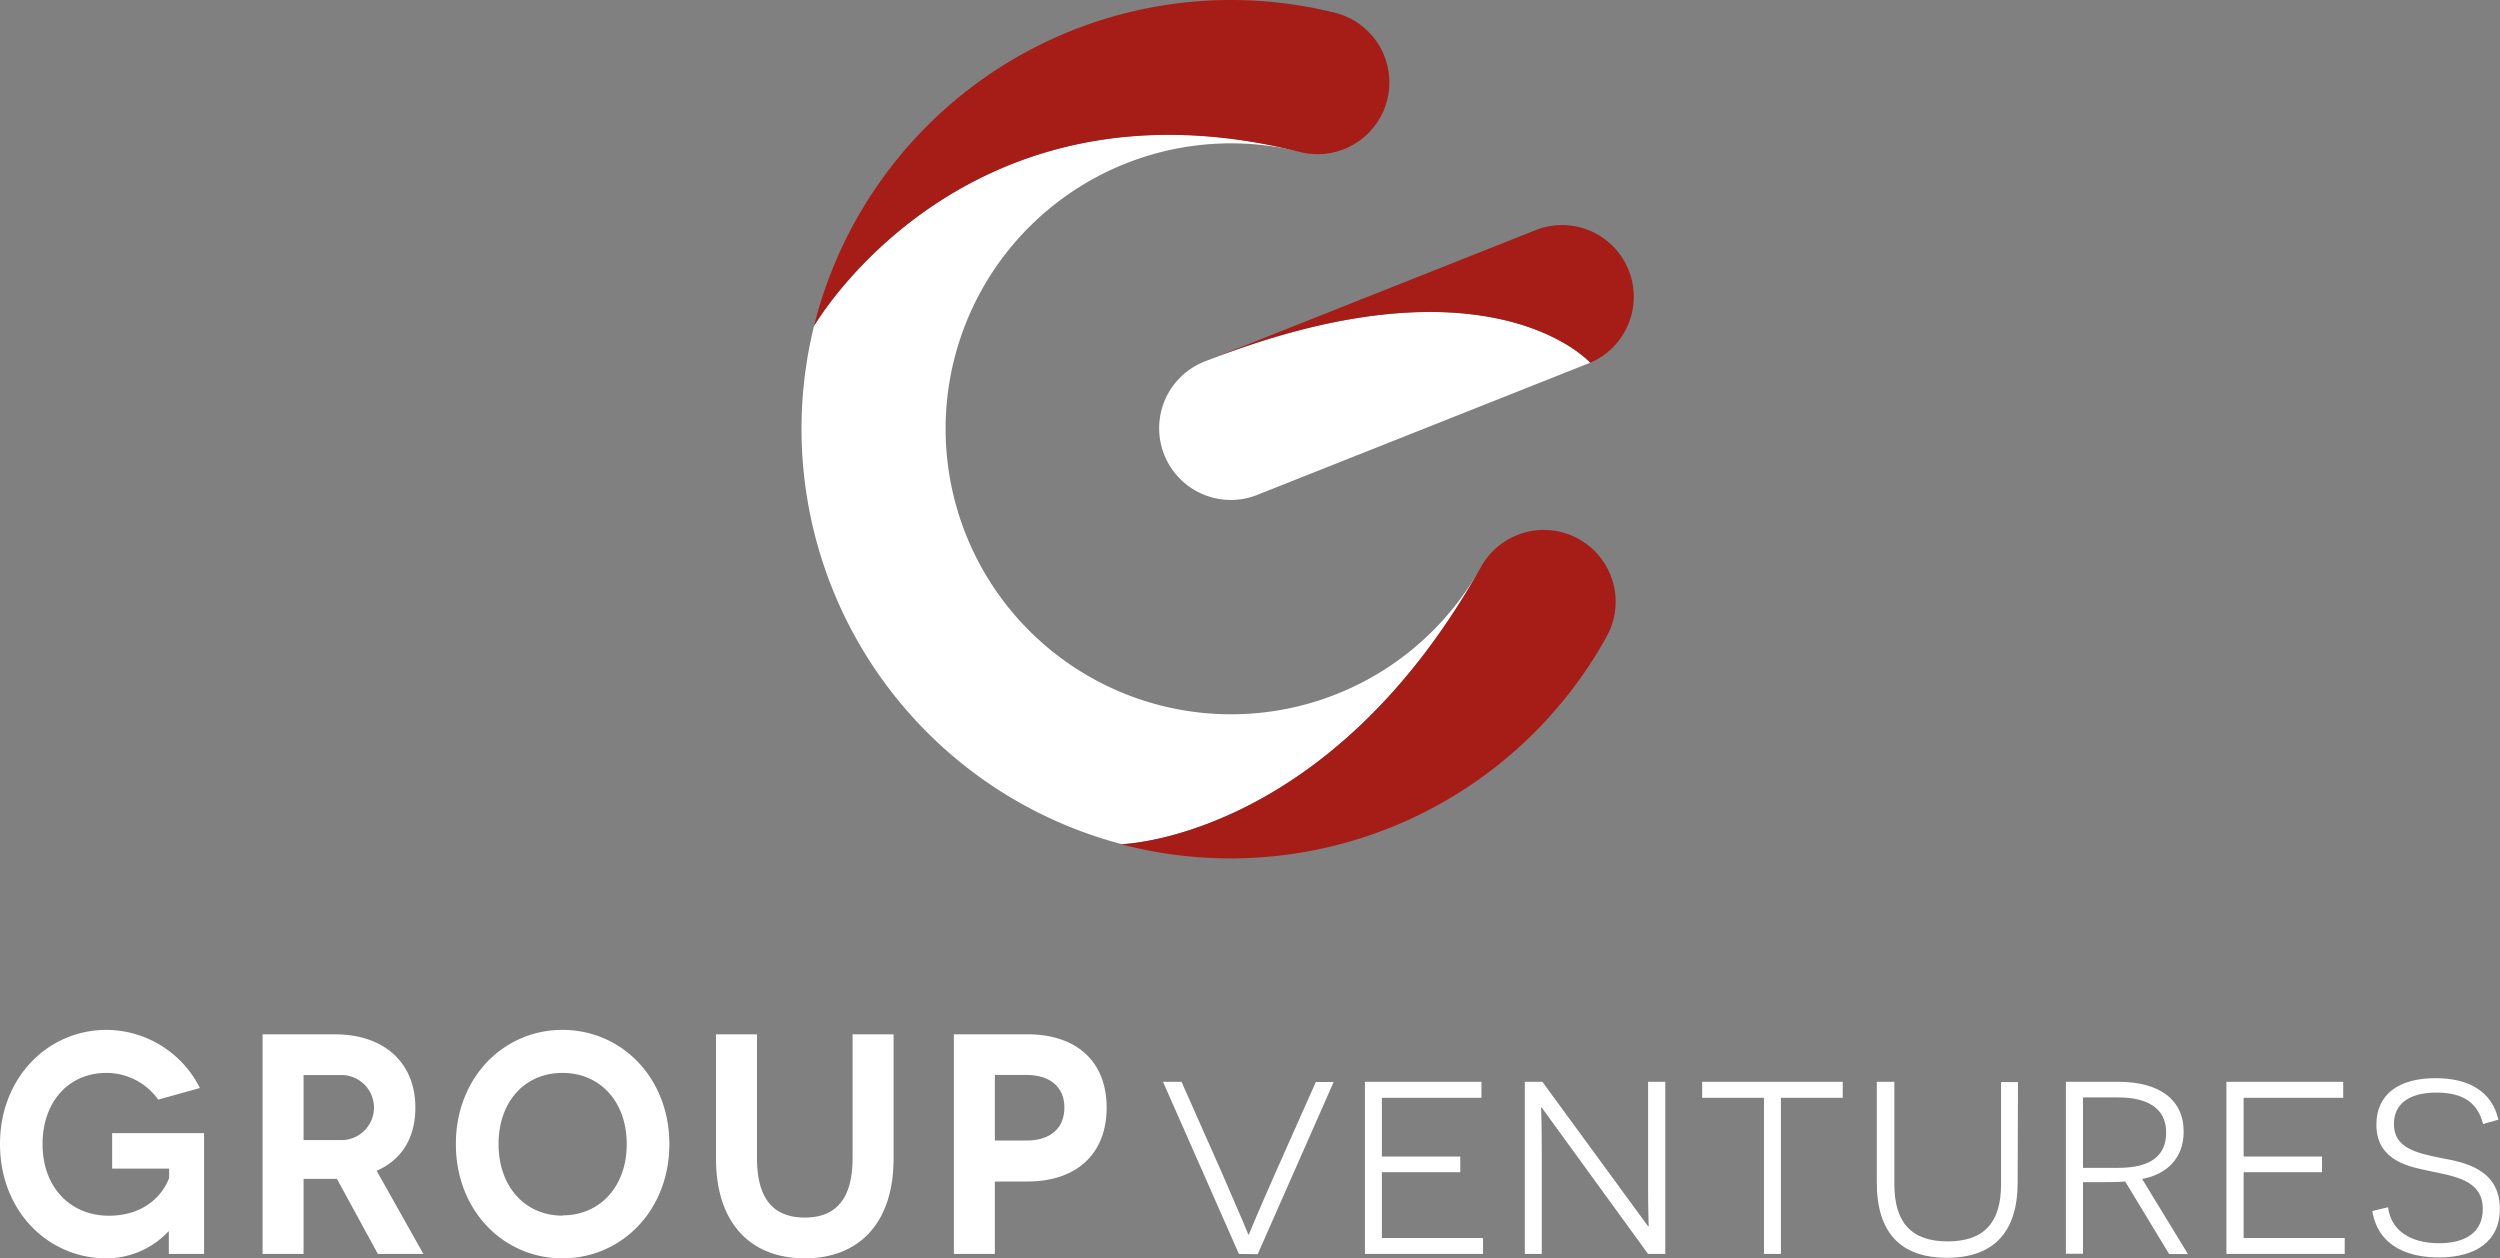
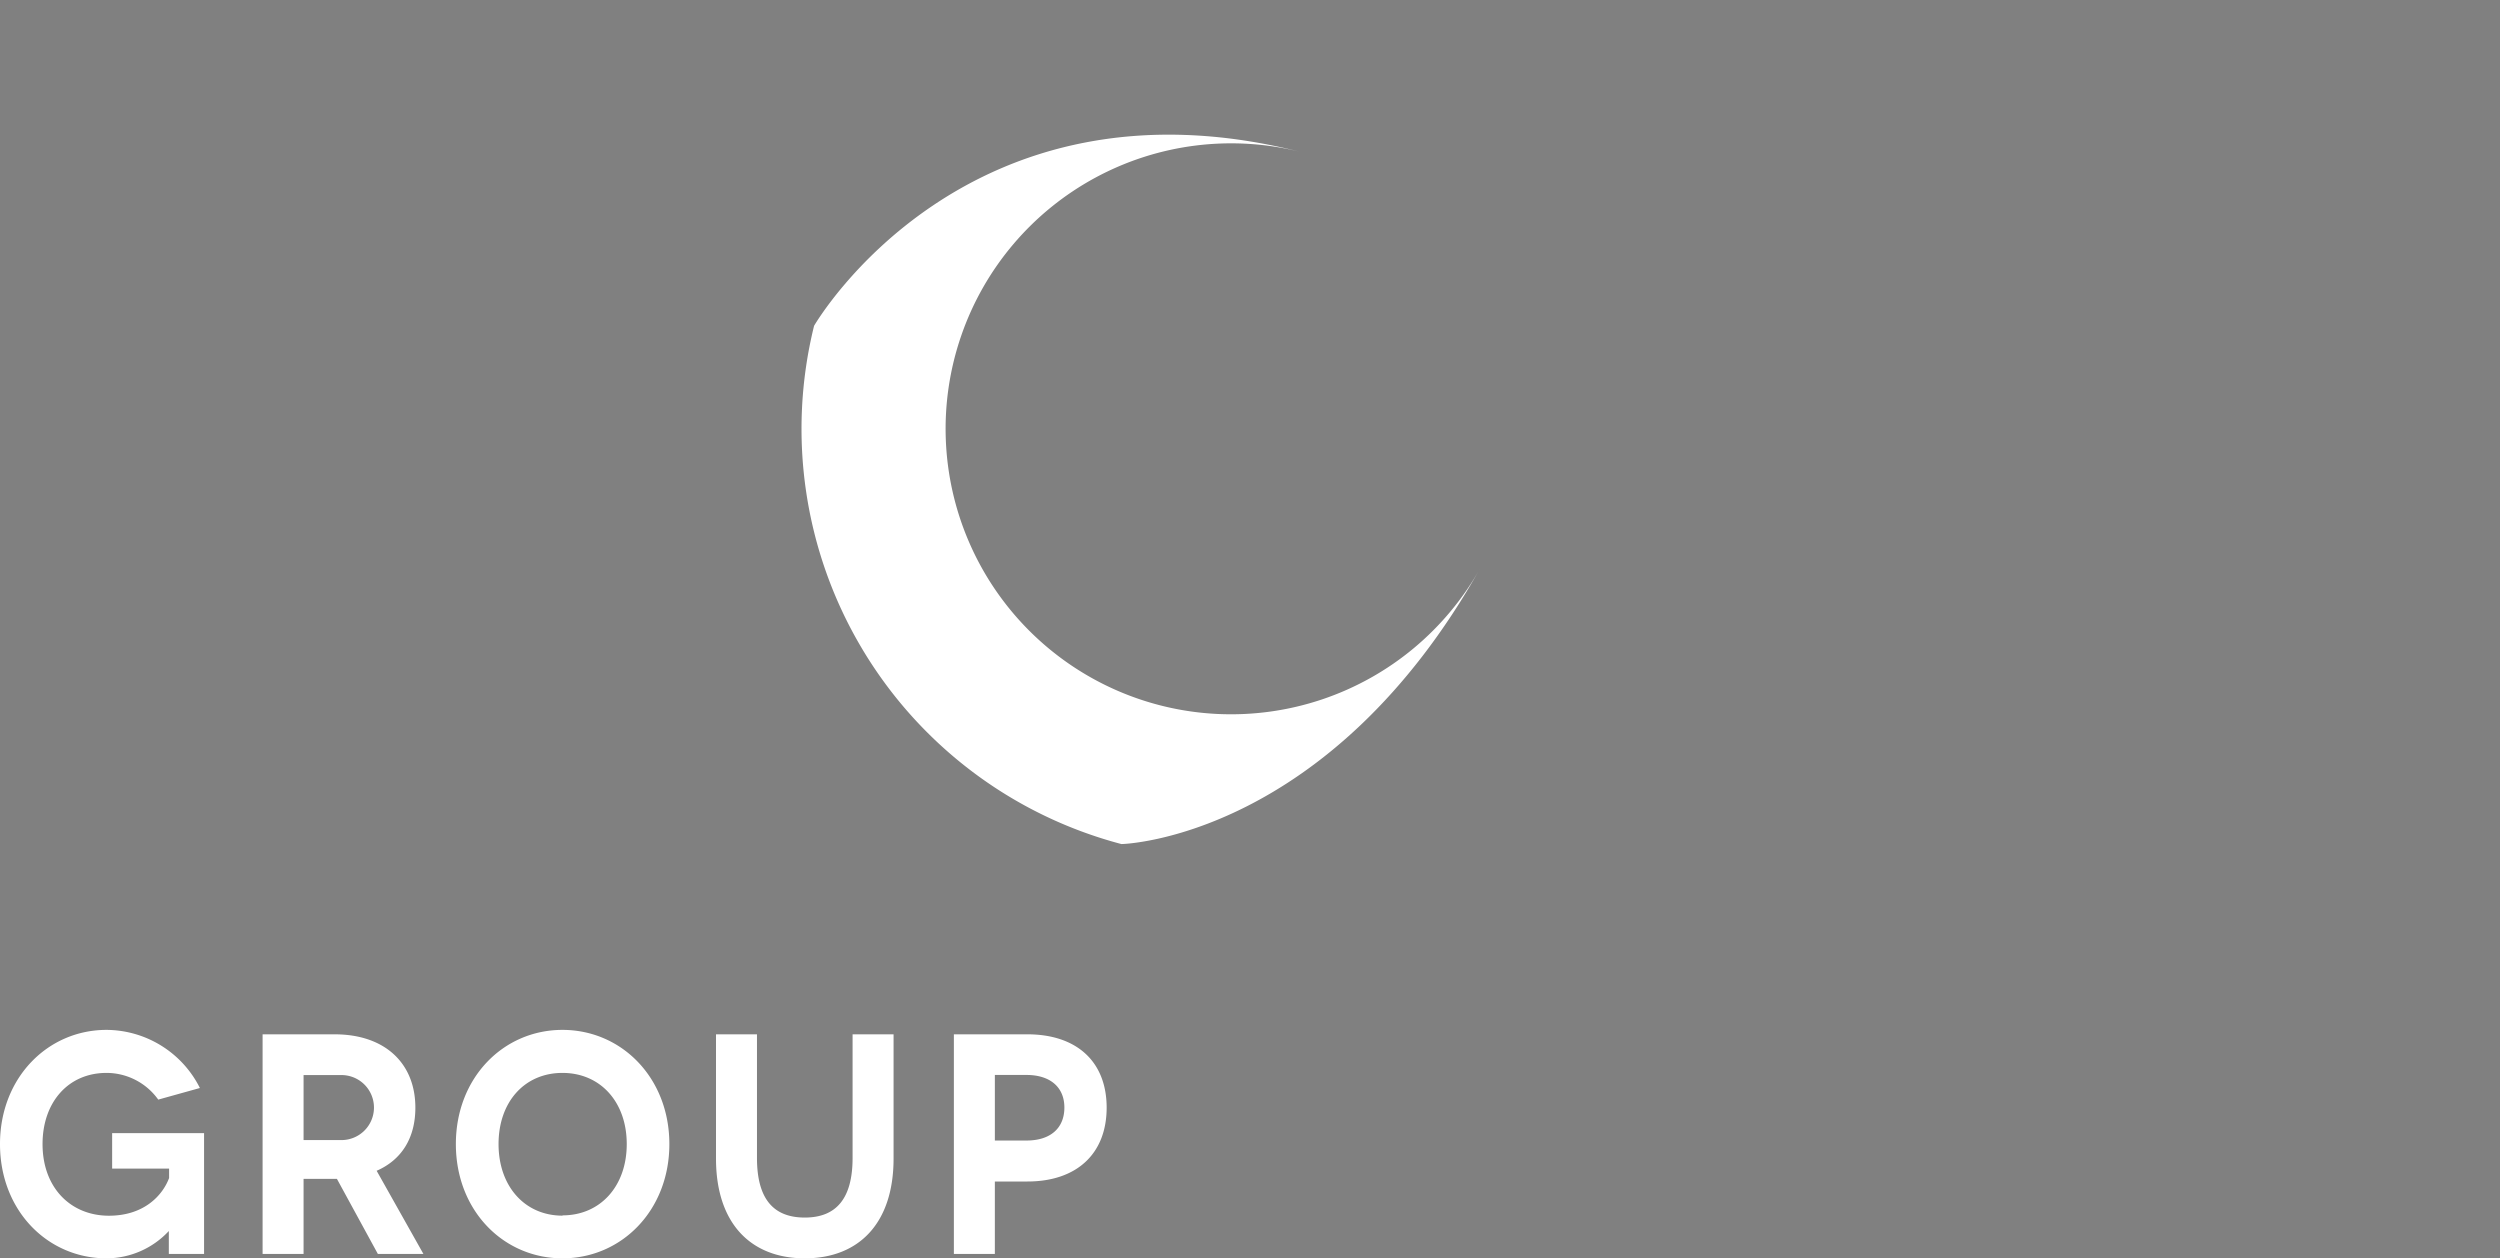
<svg xmlns="http://www.w3.org/2000/svg" id="Camada_1" data-name="Camada 1" viewBox="0 0 366.06 184.25">
  <rect x="0" y="0" width="366.06" height="184.25" fill="#808080" stroke="none" />
  <defs>
    <style>.cls-1{fill:#fff}</style>
  </defs>
  <path class="cls-1" d="M24.72 180.25a12.5 12.5 0 01-9.12 4c-8.64 0-15.6-7-15.6-16.73s7-16.72 15.6-16.72a15.39 15.39 0 0113.67 8.51l-6.1 1.7a9.32 9.32 0 00-7.57-3.91c-5.62 0-9.37 4.31-9.37 10.42 0 6.4 4.13 10.49 9.72 10.49 5.16 0 7.87-3 8.81-5.52v-1.38h-8.34v-5.19h13.46v17.69h-5.16v-3.36zm30.61 3.36l-6-11h-4.88v11h-6v-32.16H49c7.39 0 11.82 4.26 11.82 10.74 0 4.42-2 7.64-5.67 9.24L62 183.61zm-10.88-16.68h5.33a4.76 4.76 0 100-9.51h-5.33zm37.91-16.13c8.64 0 15.65 7 15.65 16.72s-7 16.73-15.65 16.73-15.61-7-15.61-16.73 6.97-16.72 15.61-16.72zm0 27.16c5.54 0 9.41-4.27 9.41-10.44s-3.87-10.42-9.41-10.42S73 161.33 73 167.52 76.85 178 82.36 178zm48.48-26.51v18.19c0 9.47-5.07 14.61-13 14.61s-13-5.14-13-14.61v-18.19h6v18.1c0 6 2.41 8.73 7 8.73s7-2.76 7-8.73v-18.1zm19.6 0c7.22 0 11.6 4 11.6 10.74S157.66 173 150.44 173h-4.77v10.61h-6v-32.16zm-.13 15.55c3.52 0 5.54-1.83 5.54-4.83s-2.11-4.77-5.54-4.77h-4.64v9.6zm66.54-84a41.8 41.8 0 11-26.36-60.74c-49-12.45-70.94 24.86-71.29 25.45a62.87 62.87 0 0045 75.88c.54.01 30.54-1.04 52.65-40.59z" />
-   <path class="cls-1" d="M176.1 53.05a10.5 10.5 0 007.75 19.51l49-19.45S218 36.43 176.1 53.05z" />
-   <path d="M119.19 47.75a62.91 62.91 0 0176.44-45.84 10.51 10.51 0 01-5.14 20.38c-49.38-12.55-71.3 25.46-71.3 25.46zm56.91 5.3l49-19.45a10.5 10.5 0 017.75 19.51S218 36.43 176.1 53.05zm4.11 72.64a63 63 0 01-16.06-2.07s30.37-.69 52.7-40.59a10.51 10.51 0 0118.41 10.16 62.9 62.9 0 01-55.05 32.5z" fill="#a61c17" />
-   <path class="cls-1" d="M181.41 183.61l-11.12-25.21H173l5.77 13c2.79 6.39 4 9.27 4 9.36h.09c.05-.09 1.13-2.79 4-9.27l5.81-13.06h2.61l-11.12 25.21zm18.45-25.21h17.06v2.34h-14.58v8.6h11.48v2.3h-11.48v9.63h14.81v2.34h-17.29zm41.46 25.21l-15.57-21.43h-.09s.09 2.75.09 5.81v15.62h-2.48V158.4h2.57l15.48 21.16h.09c0-.05-.09-2.66-.09-5.54V158.4h2.52v25.21zm19.45-22.87v22.87h-2.48v-22.87h-9.05v-2.34h20.58v2.34zm34.66 12.43c0 7.29-3.56 11-10.35 11s-10.27-3.69-10.27-11V158.4h2.57v15c0 5.53 2.43 8.37 7.79 8.37S293 179 293 173.44v-15h2.48zm15.75-.17c-1.12.09-2.29.09-2.92.09H305v10.49h-2.5V158.4h7.65c6 0 9.59 2.57 9.59 7.3 0 3.91-2.48 6.25-6.08 6.93l6.71 11h-2.75zm-1-2c4.6 0 7-1.67 7-5.18s-2.7-5.13-7-5.13H305V171zM326 158.4h17.1v2.34h-14.58v8.6H340v2.3h-11.48v9.63h14.8v2.34H326zm23.67 18.37c.41 3.37 3.24 5.27 7.47 5.27 3.83 0 6.4-1.58 6.4-5 0-4.36-4.23-4.81-8.42-5.71-3-.63-7.16-1.71-7.16-6.66 0-4.37 3.2-6.8 8.64-6.8 5 0 8.29 2 9.23 6.08l-2.25.63c-.72-2.84-2.61-4.6-6.8-4.6-4 0-6.25 1.62-6.25 4.6 0 3.46 3.1 4.23 7 5 3.15.59 8.51 1.53 8.51 7.43 0 4.77-3.56 7.11-8.92 7.11-3.82 0-8.82-1.17-9.76-6.8z" />
</svg>